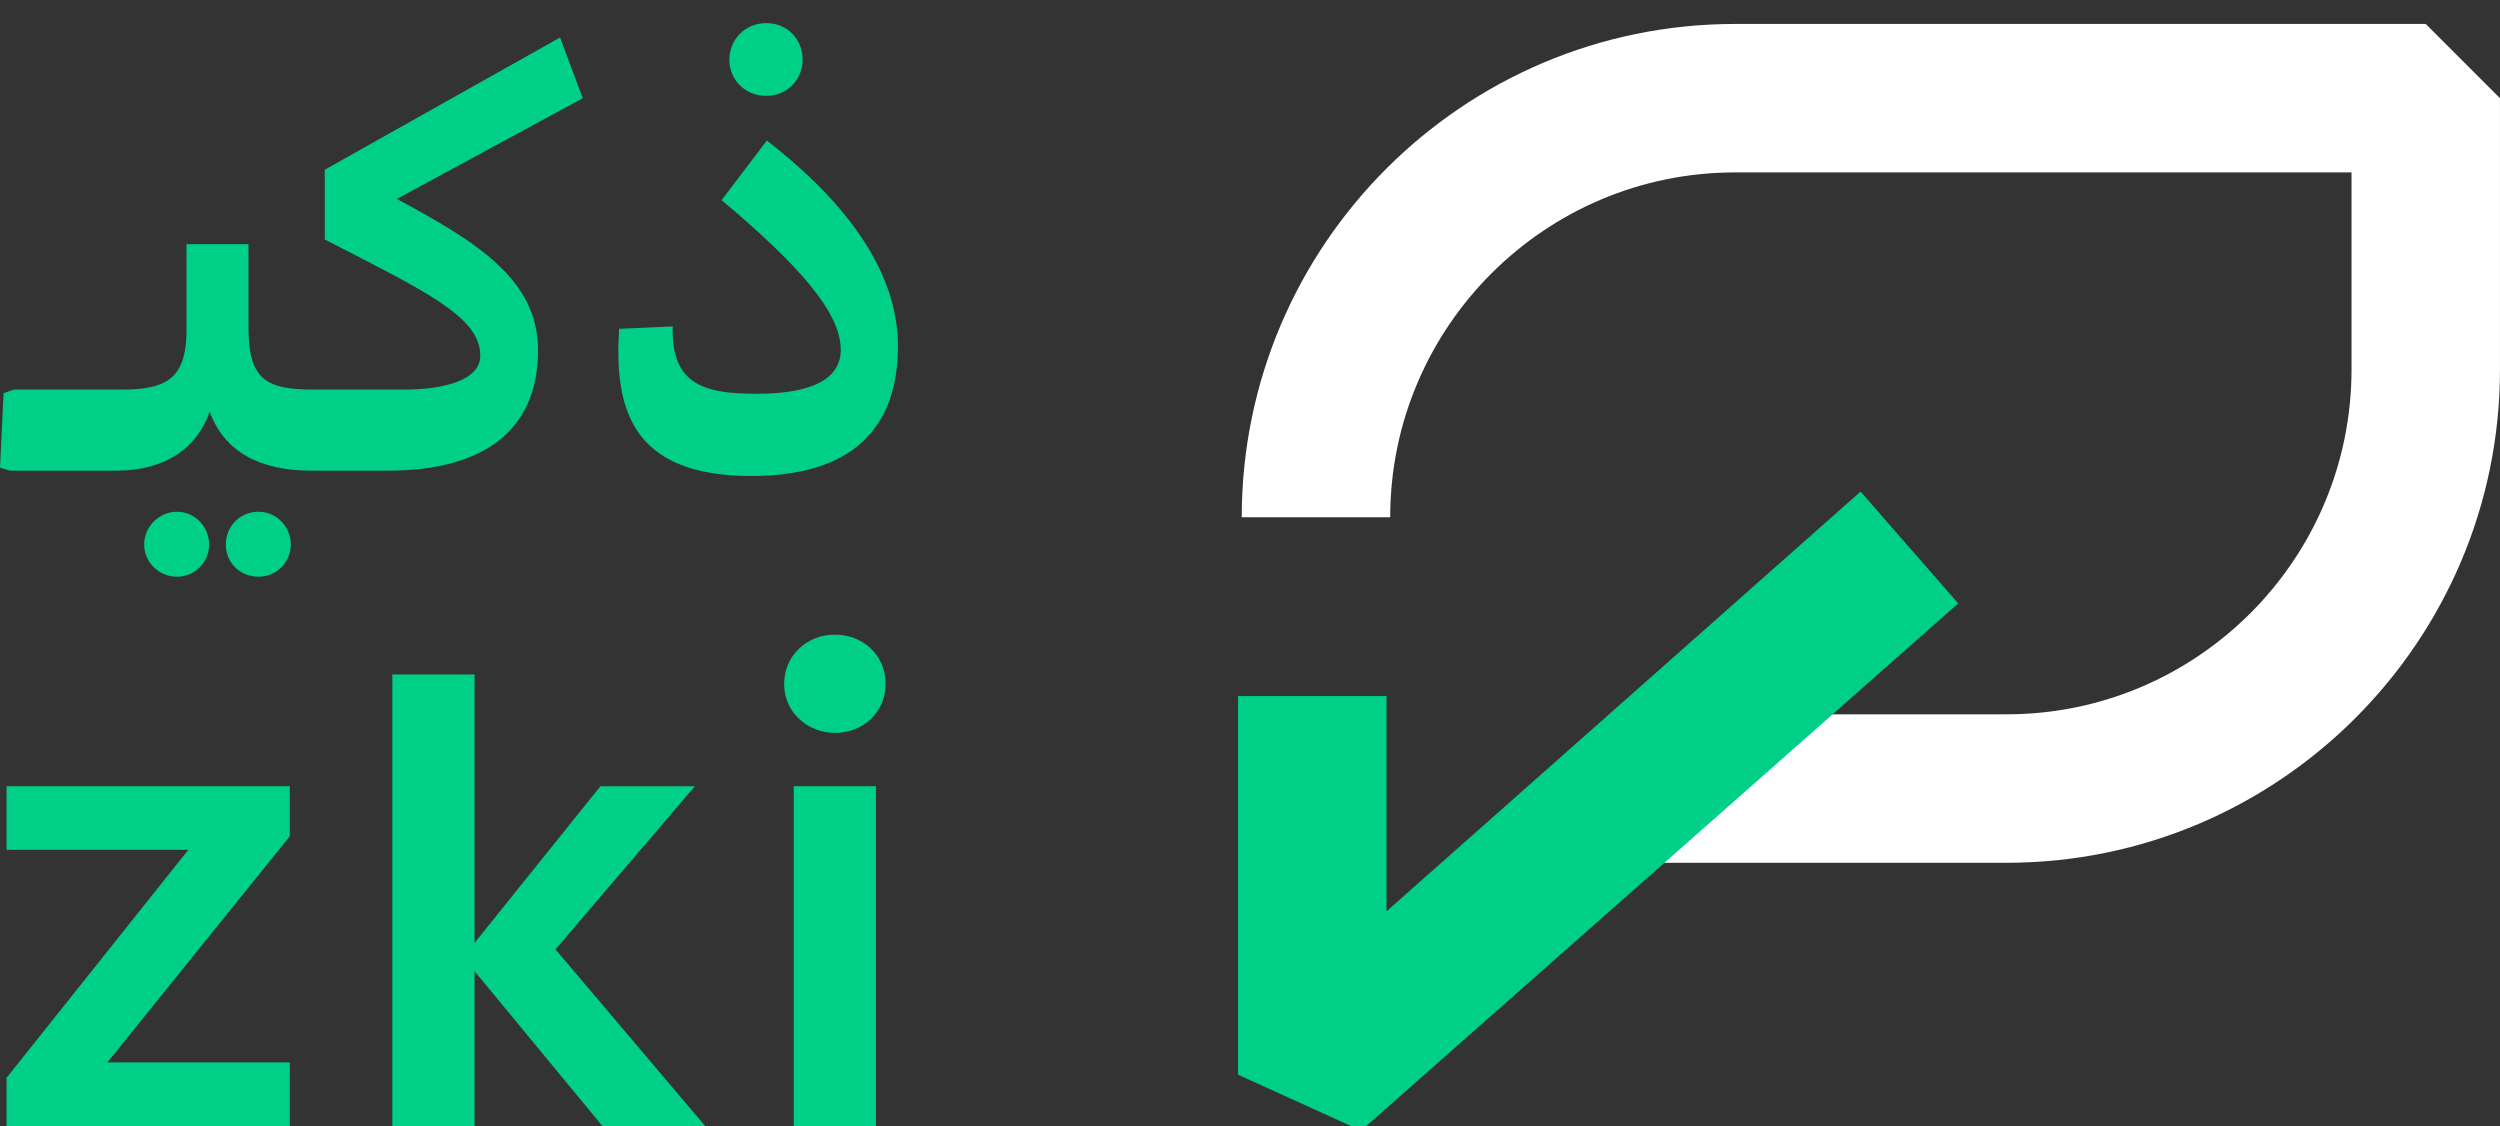
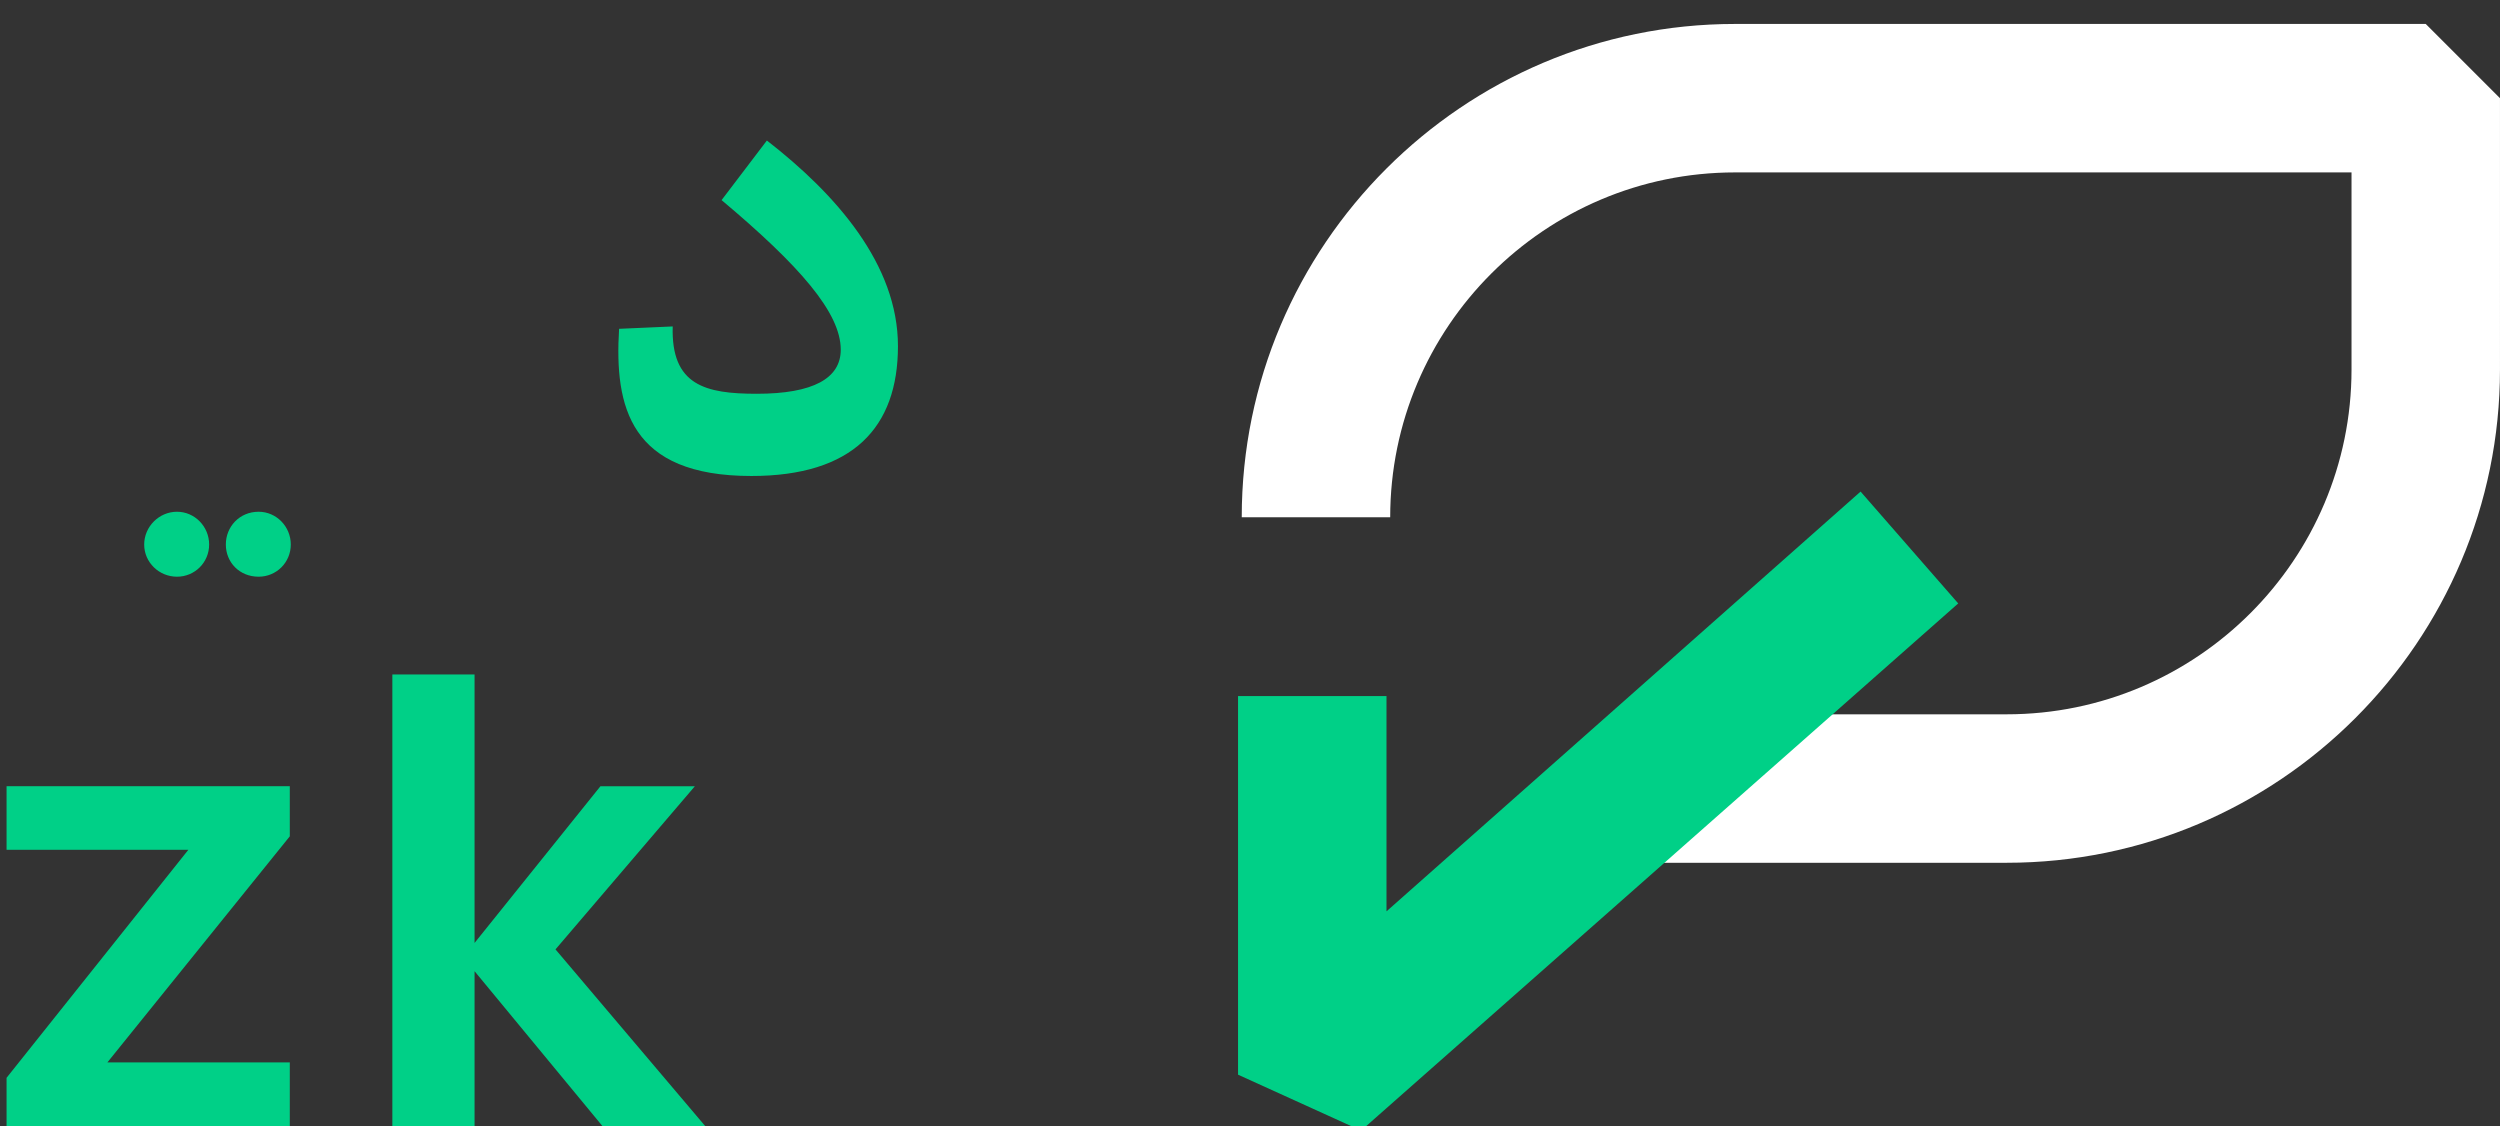
<svg xmlns="http://www.w3.org/2000/svg" id="Layer_1" data-name="Layer 1" viewBox="0 0 1305.91 588.17">
  <rect x="0" y="0" width="1305.91" height="588.17" fill="#333333" stroke="none" />
  <defs>
    <style>
      .cls-1 {
        fill: #00d087;
      }

      .cls-1, .cls-2 {
        stroke-width: 0px;
      }

      .cls-2 {
        fill: #fff;
      }
    </style>
  </defs>
  <g>
    <path class="cls-2" d="M1267.13,12.51h-360.79c-142.1,0-257.7,115.6-257.7,257.7h77.55c0-99.33,80.81-180.15,180.15-180.15h322.01v102.92c0,99.33-80.81,180.15-180.15,180.15h-188.79v77.55h188.79c142.1,0,257.7-115.6,257.7-257.7V51.29l-38.78-38.78Z" />
    <polygon class="cls-1" points="710.98 590.58 646.71 561.37 646.71 363.59 724.26 363.59 724.26 476.05 971.9 256.78 1022.9 315.21 710.98 590.58" />
  </g>
  <g>
    <path class="cls-1" d="M151.38,436.86l-95.28,118.1h95.28v33.21H3.43v-25.16l94.95-119.1H3.43v-33.21h147.95v26.17Z" />
    <path class="cls-1" d="M368.33,588.17h-53.68l-66.76-80.86v80.86h-42.94v-235.85h42.94v140.24l65.76-81.86h49.32l-72.8,85.22,78.17,92.26Z" />
-     <path class="cls-1" d="M436.1,331.51c14.09,0,26.5,10.06,26.5,25.83,0,14.76-11.74,25.5-26.5,25.5-13.76,0-26.5-10.4-26.5-25.5s12.08-25.83,26.5-25.83ZM414.63,588.17v-177.48h42.94v177.48h-42.94Z" />
  </g>
  <g>
    <path class="cls-1" d="M135.09,267.32c-9.96,0-17.12,7.78-17.12,17.12s7.16,16.81,17.12,16.81c9.34,0,16.81-7.47,16.81-16.81s-7.47-17.12-16.81-17.12Z" />
    <path class="cls-1" d="M92.44,267.32c-9.34,0-17.12,7.78-17.12,17.12s7.78,16.81,17.12,16.81,16.81-7.47,16.81-16.81-7.47-17.12-16.81-17.12Z" />
-     <path class="cls-1" d="M292.59,19.56l-122.95,69.1v36.42c53.23,27.39,81.24,40.46,81.24,60.7,0,12.45-17.74,17.74-40.46,17.74h-46.07c-24.9,0-34.55-4.67-34.55-32.37v-43.58h-32.37v44.82c0,26.77-11.83,31.13-34.86,31.13H7.16l-5.29,1.87-1.87,38.91,5.29,1.56h55.73c25.95-.11,42.03-12.22,48.54-30.82,7.47,20.85,26.15,30.82,52.91,30.82h40.15c49.8,0,78.44-20.85,78.44-62.88,0-36.73-31.44-56.34-73.77-79.06l97.11-52.6-11.83-31.75Z" />
    <path class="cls-1" d="M400.59,73.4l-23.66,31.13c40.78,34.24,62.25,58.83,62.25,78.13,0,14.94-14.32,23.03-43.89,23.03-26.77,0-44.82-4.36-43.89-35.17l-28.01,1.24c-2.49,40.78,5.6,76.88,69.1,76.88,52.92,0,76.57-25.21,76.57-67.86s-32.37-79.37-68.48-107.39Z" />
-     <path class="cls-1" d="M400.28,50.06c11.21,0,18.99-8.72,18.99-18.99s-7.78-18.99-18.99-18.99-19.3,8.71-19.3,18.99,7.78,18.99,19.3,18.99Z" />
  </g>
</svg>